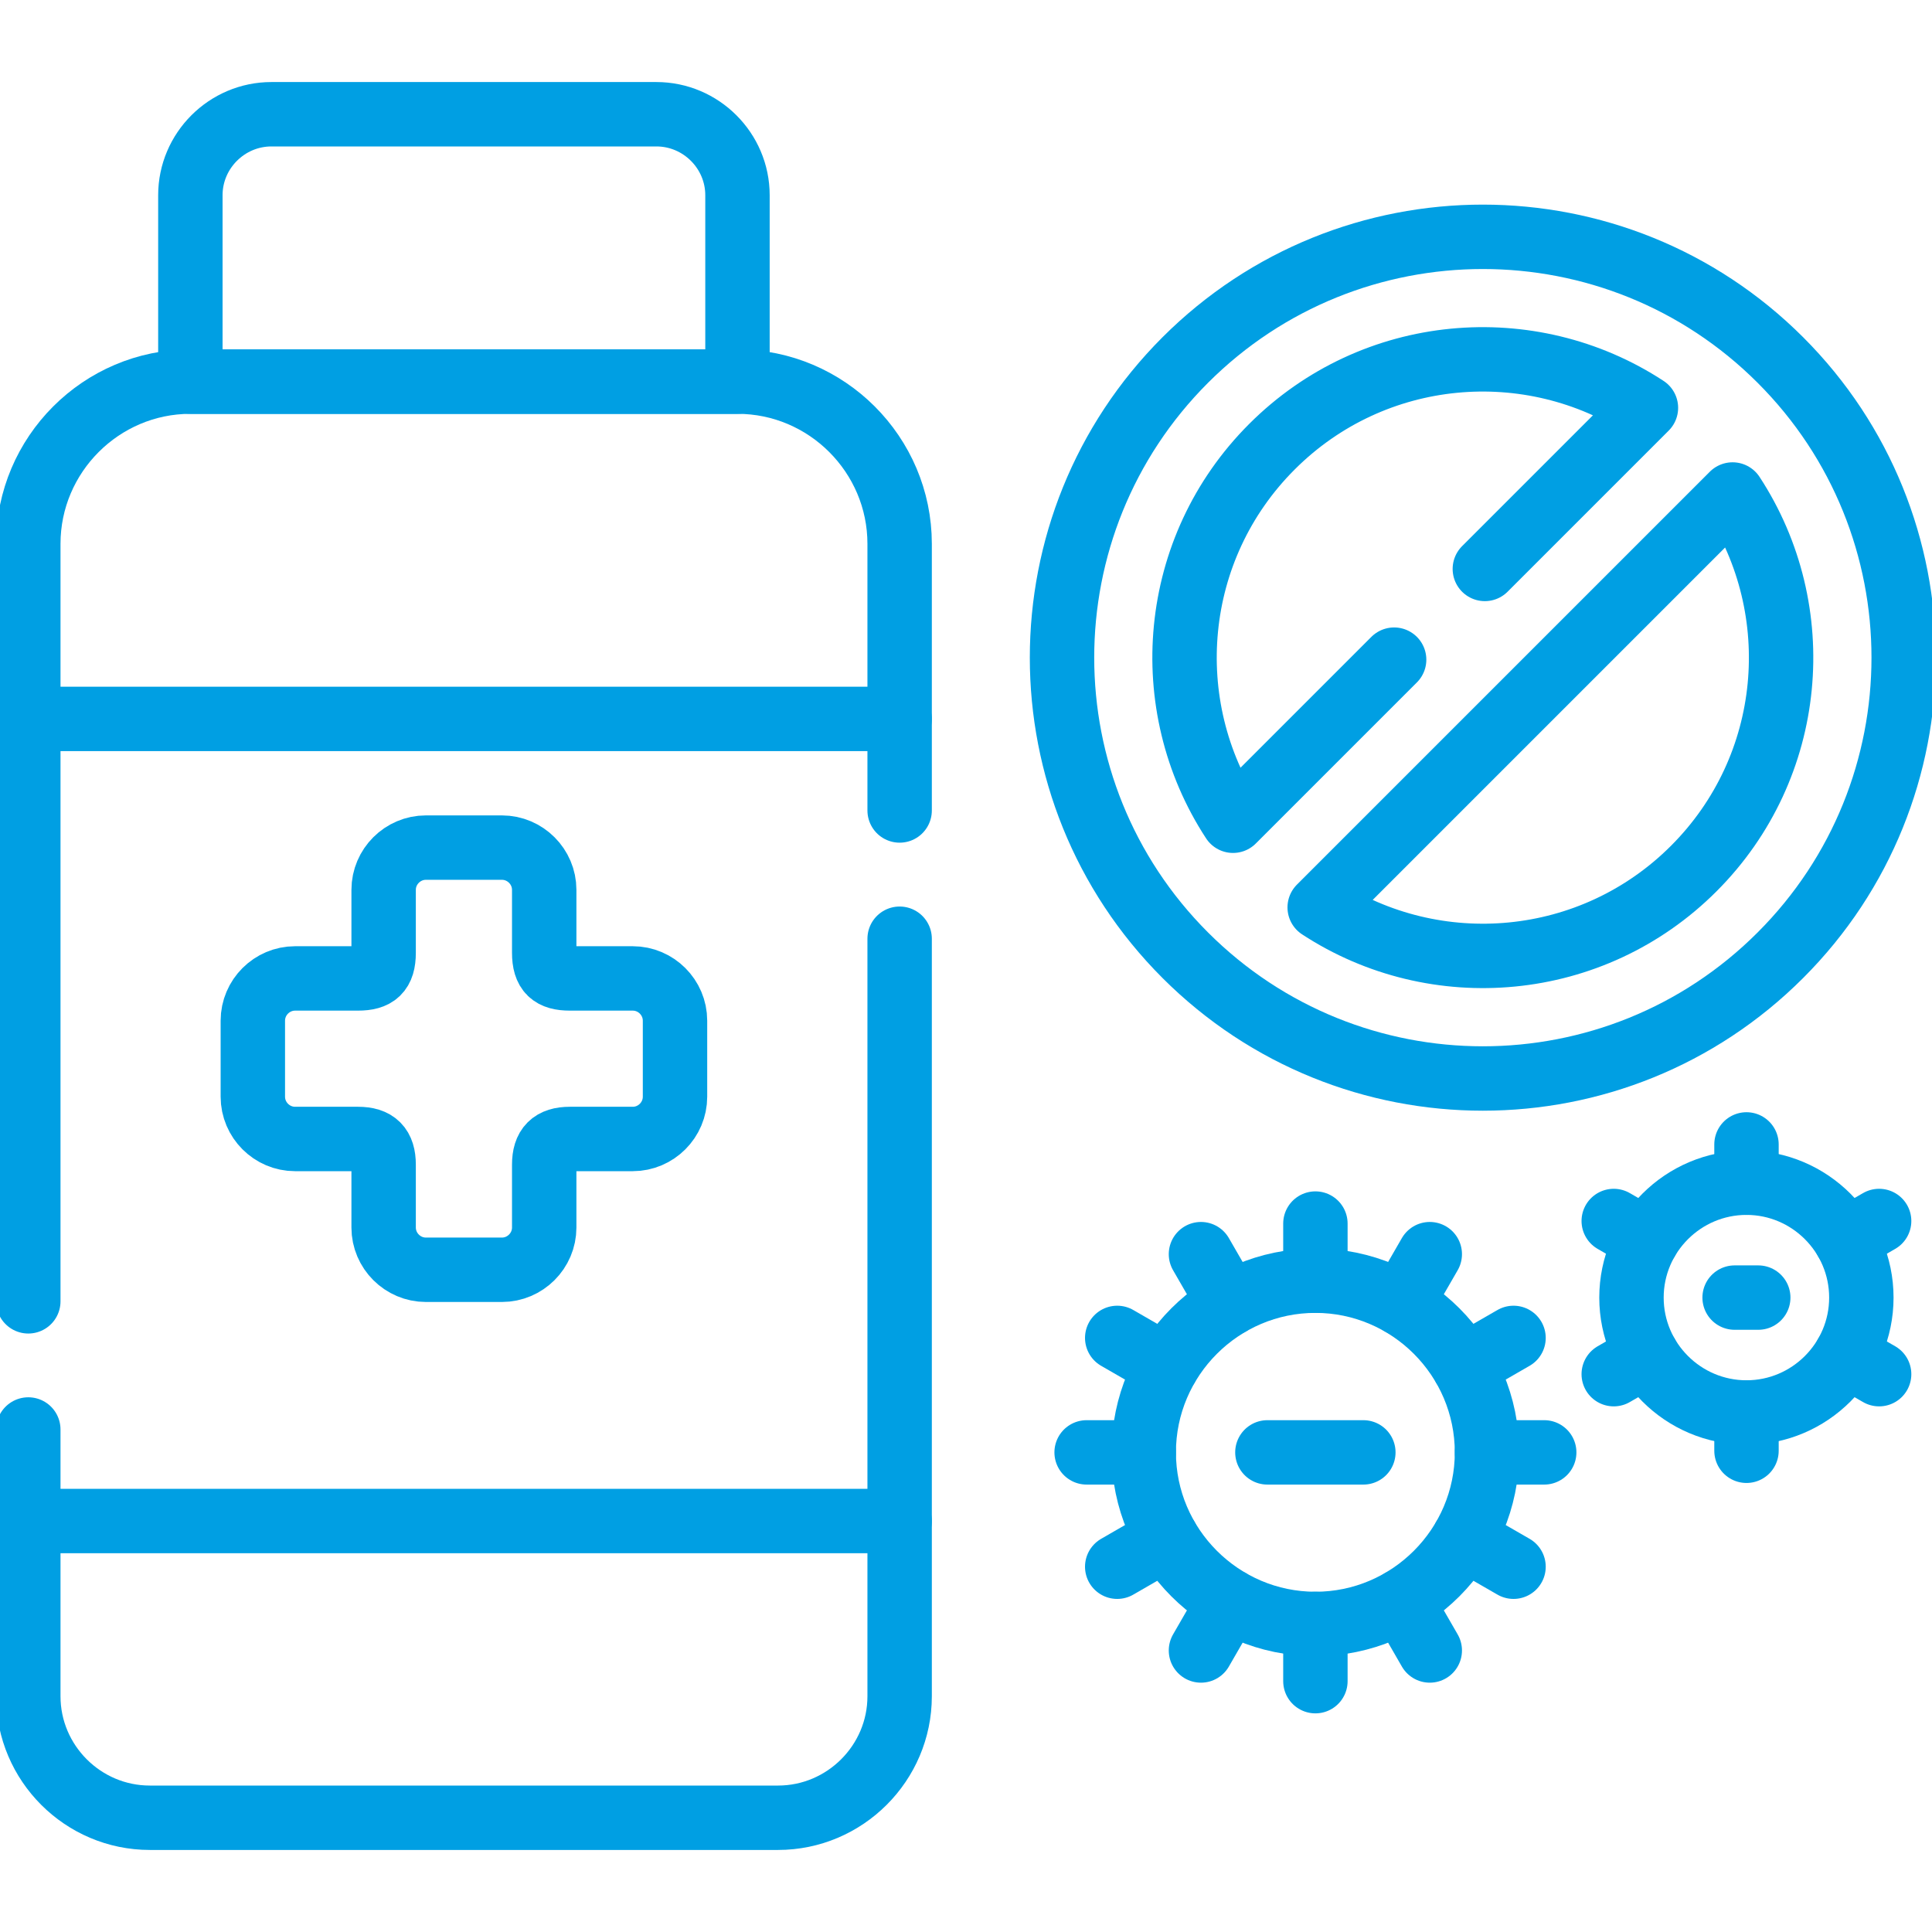
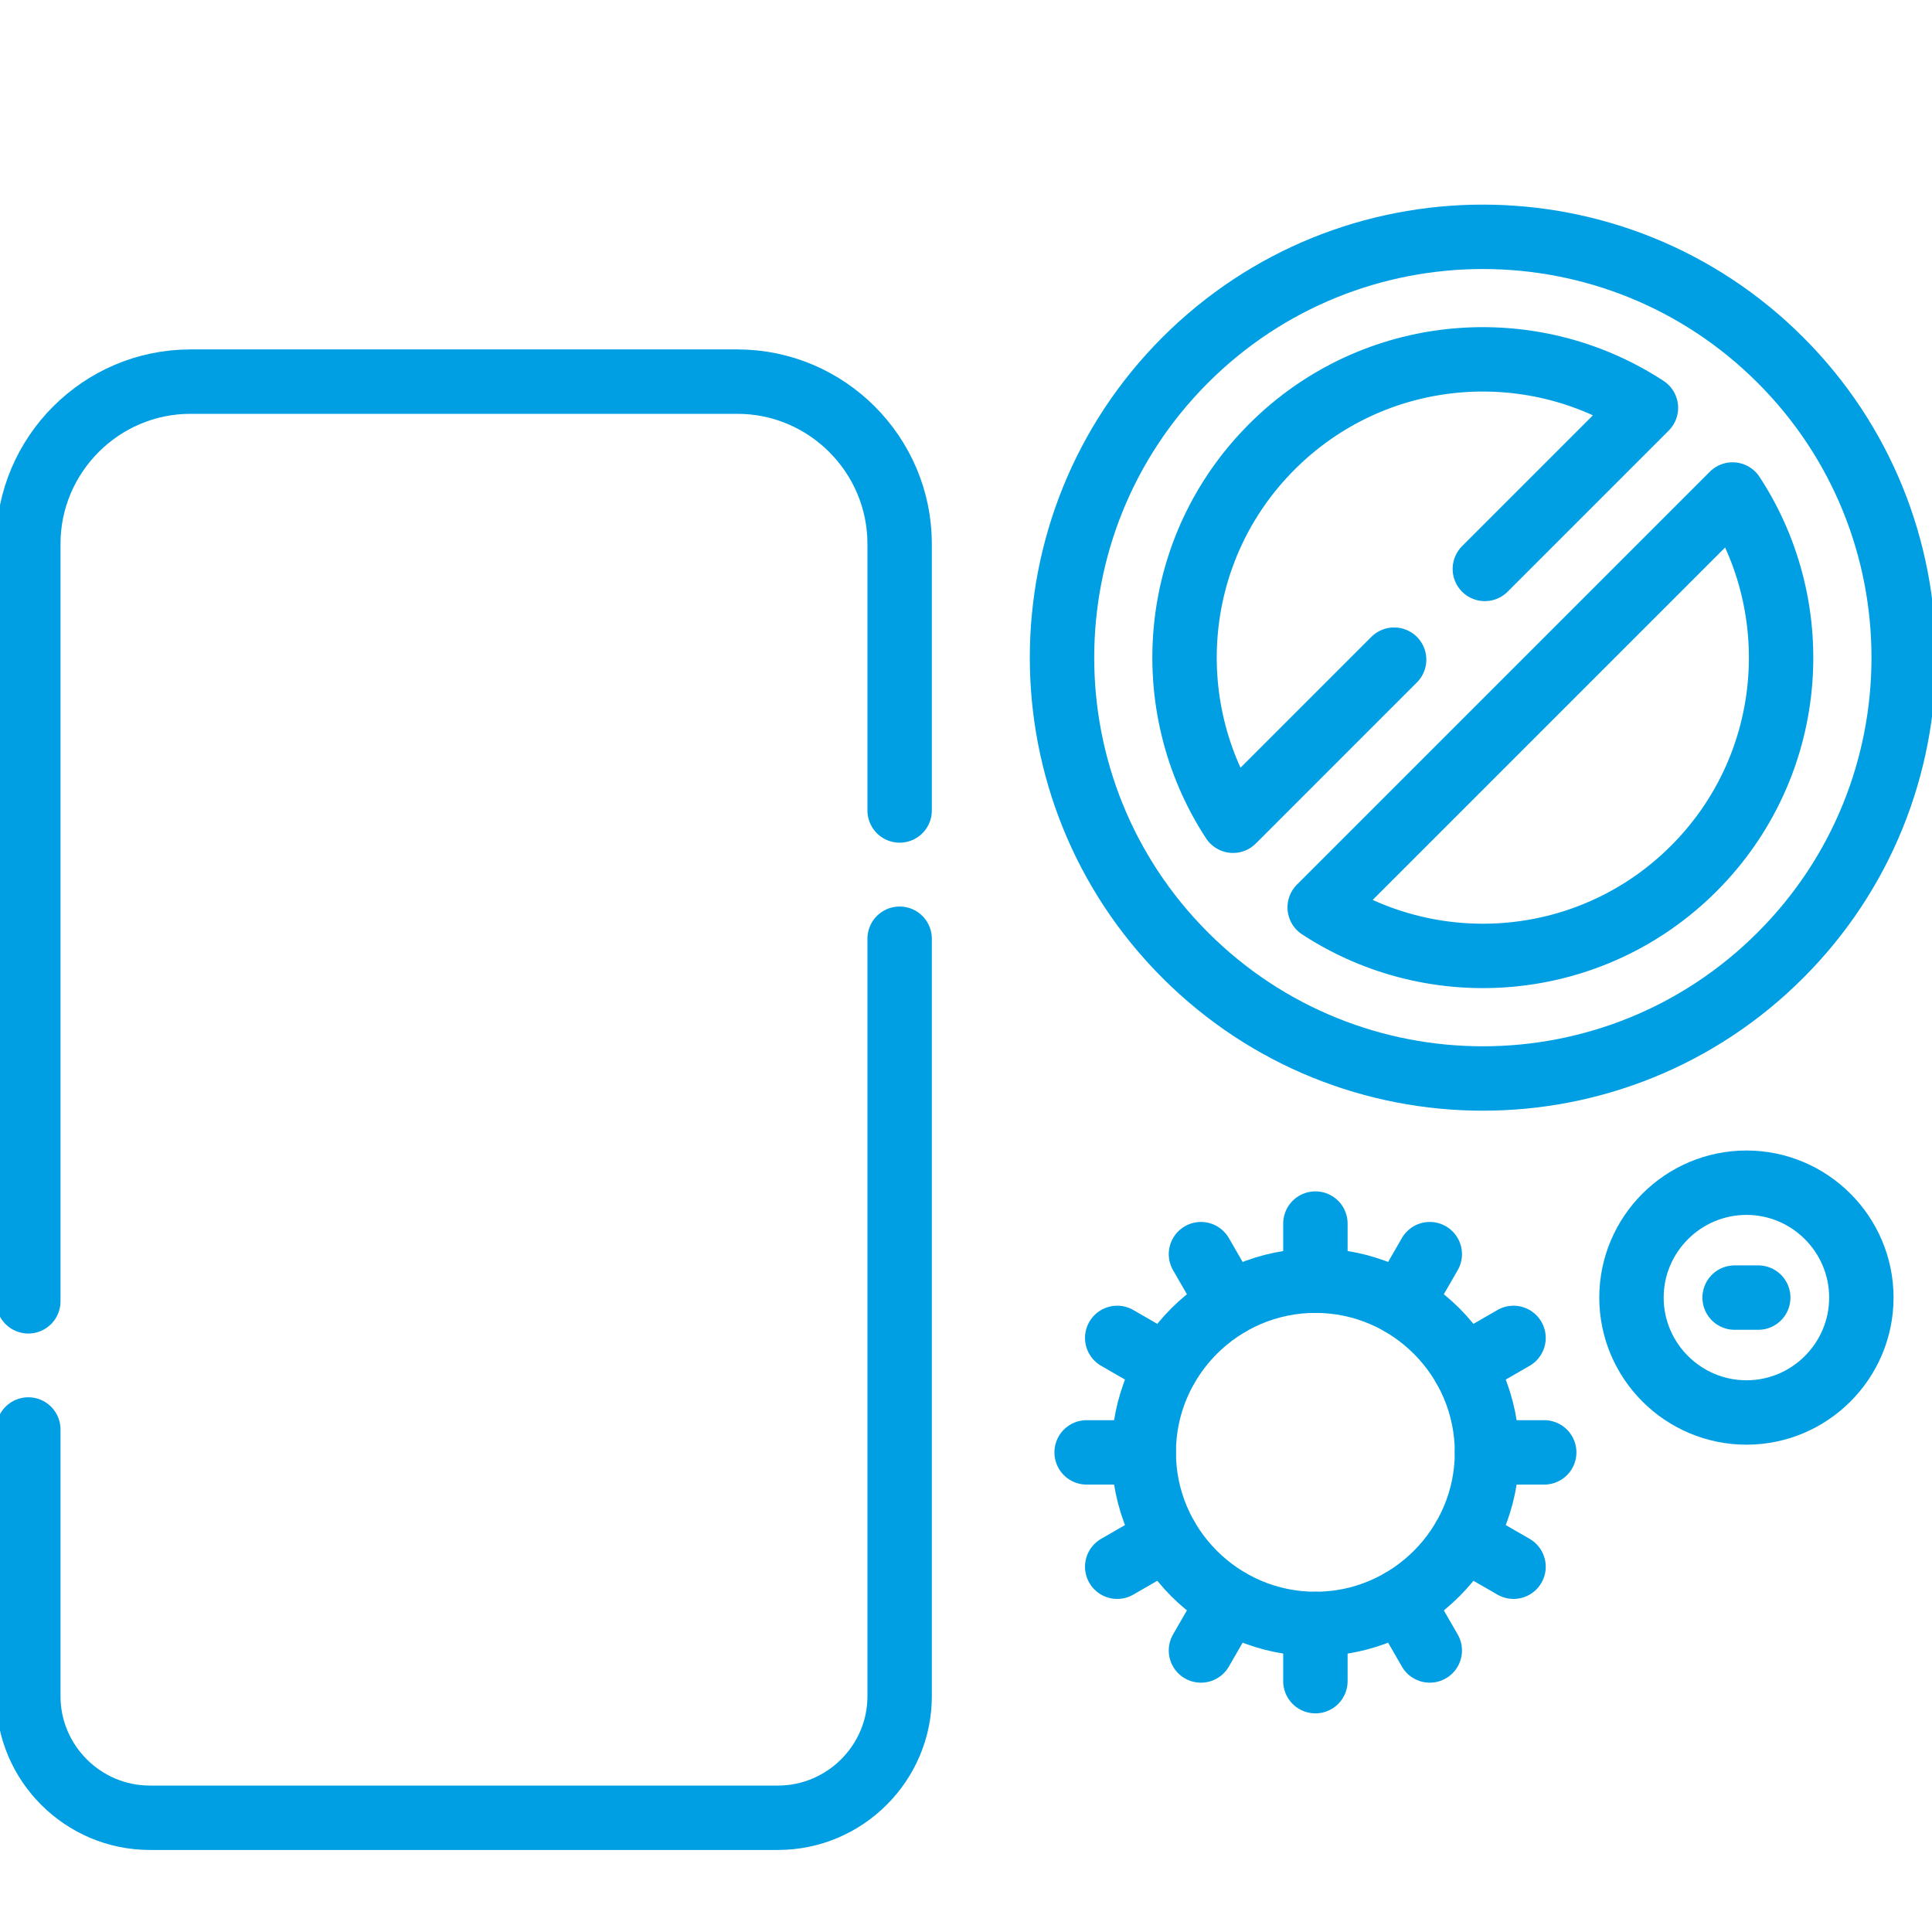
<svg xmlns="http://www.w3.org/2000/svg" width="60" height="60" viewBox="0 0 60 60" fill="none">
  <g clip-path="url(#clip0_2081_1357)">
    <path d="M0.879 44.394V52.679C0.879 54.755 2.576 56.452 4.653 56.452H24.162C26.238 56.452 27.939 54.755 27.939 52.679V29.153M27.939 25.17V16.889C27.939 14.118 25.674 11.852 22.903 11.852H5.912C3.144 11.852 0.879 14.118 0.879 16.889V40.414" stroke="#009FE3" stroke-width="2" stroke-miterlimit="10" stroke-linecap="round" stroke-linejoin="round" />
-     <path d="M22.903 11.852V6.063C22.903 4.681 21.77 3.548 20.385 3.548H8.43C7.044 3.548 5.912 4.681 5.912 6.063V11.852H22.903Z" stroke="#009FE3" stroke-width="2" stroke-miterlimit="10" stroke-linecap="round" stroke-linejoin="round" />
    <path d="M46.113 17.669L51.116 12.666C47.525 10.315 42.658 10.716 39.502 13.872C36.343 17.028 35.942 21.895 38.293 25.489L43.296 20.486M53.807 15.357L40.984 28.18C44.578 30.532 49.445 30.13 52.601 26.974C55.757 23.818 56.159 18.951 53.807 15.357ZM36.809 11.181C41.914 6.079 50.189 6.079 55.292 11.181C60.397 16.284 60.397 24.562 55.292 29.665C50.189 34.77 41.914 34.77 36.809 29.665C31.706 24.562 31.706 16.284 36.809 11.181Z" stroke="#009FE3" stroke-width="2" stroke-miterlimit="10" stroke-linecap="round" stroke-linejoin="round" />
-     <path d="M0.879 22.327H27.939M27.939 47.237H0.879" stroke="#009FE3" stroke-width="2" stroke-miterlimit="10" stroke-linecap="round" stroke-linejoin="round" />
-     <path d="M13.226 26.323H15.588C16.309 26.323 16.901 26.914 16.901 27.635V29.588C16.901 30.183 17.14 30.386 17.698 30.386H19.651C20.372 30.386 20.963 30.977 20.963 31.698V34.059C20.963 34.781 20.372 35.372 19.651 35.372H17.698C17.146 35.372 16.901 35.617 16.901 36.169V38.122C16.901 38.843 16.309 39.434 15.588 39.434H13.226C12.506 39.434 11.914 38.843 11.914 38.122V36.169C11.914 35.617 11.672 35.372 11.117 35.372H9.164C8.443 35.372 7.852 34.781 7.852 34.059V31.698C7.852 30.977 8.443 30.386 9.164 30.386H11.117C11.675 30.386 11.914 30.183 11.914 29.588V27.635C11.914 26.914 12.506 26.323 13.226 26.323Z" stroke="#009FE3" stroke-width="2" stroke-miterlimit="10" stroke-linecap="round" stroke-linejoin="round" />
    <path d="M40.851 50.433C43.785 50.433 46.18 48.038 46.18 45.105C46.18 42.168 43.785 39.773 40.851 39.773C37.915 39.773 35.52 42.168 35.52 45.105C35.52 48.038 37.915 50.433 40.851 50.433Z" stroke="#009FE3" stroke-width="2" stroke-miterlimit="10" stroke-linecap="round" stroke-linejoin="round" />
    <path d="M54.239 43.866C56.202 43.866 57.806 42.265 57.806 40.298C57.806 38.331 56.202 36.73 54.239 36.73C52.272 36.73 50.667 38.331 50.667 40.298C50.667 42.265 52.272 43.866 54.239 43.866Z" stroke="#009FE3" stroke-width="2" stroke-miterlimit="10" stroke-linecap="round" stroke-linejoin="round" />
    <path d="M45.465 42.437L47.004 41.55M34.696 48.656L36.234 47.769M46.18 45.105H47.957M33.746 45.105H35.52M45.465 47.769L47.004 48.656M34.696 41.55L36.234 42.437M43.516 49.719L44.403 51.257M37.297 38.949L38.184 40.487M40.851 50.433V52.21M40.851 37.999V39.773M43.516 40.487L44.403 38.949M37.297 51.257L38.184 49.719" stroke="#009FE3" stroke-width="2" stroke-miterlimit="10" stroke-linecap="round" stroke-linejoin="round" />
-     <path d="M57.328 38.514L58.358 37.919M50.116 42.676L51.146 42.082M57.328 42.082L58.358 42.676M50.116 37.919L51.146 38.514M54.239 43.866V45.055M54.239 35.541V36.73" stroke="#009FE3" stroke-width="2" stroke-miterlimit="10" stroke-linecap="round" stroke-linejoin="round" />
-     <path d="M39.36 45.105H42.34" stroke="#009FE3" stroke-width="2" stroke-miterlimit="10" stroke-linecap="round" stroke-linejoin="round" />
    <path d="M53.87 40.298H54.604" stroke="#009FE3" stroke-width="2" stroke-miterlimit="10" stroke-linecap="round" stroke-linejoin="round" />
  </g>
  <defs>
    <clipPath id="clip0_2081_1357">
      <rect width="60" height="60" fill="white" />
    </clipPath>
  </defs>
</svg>